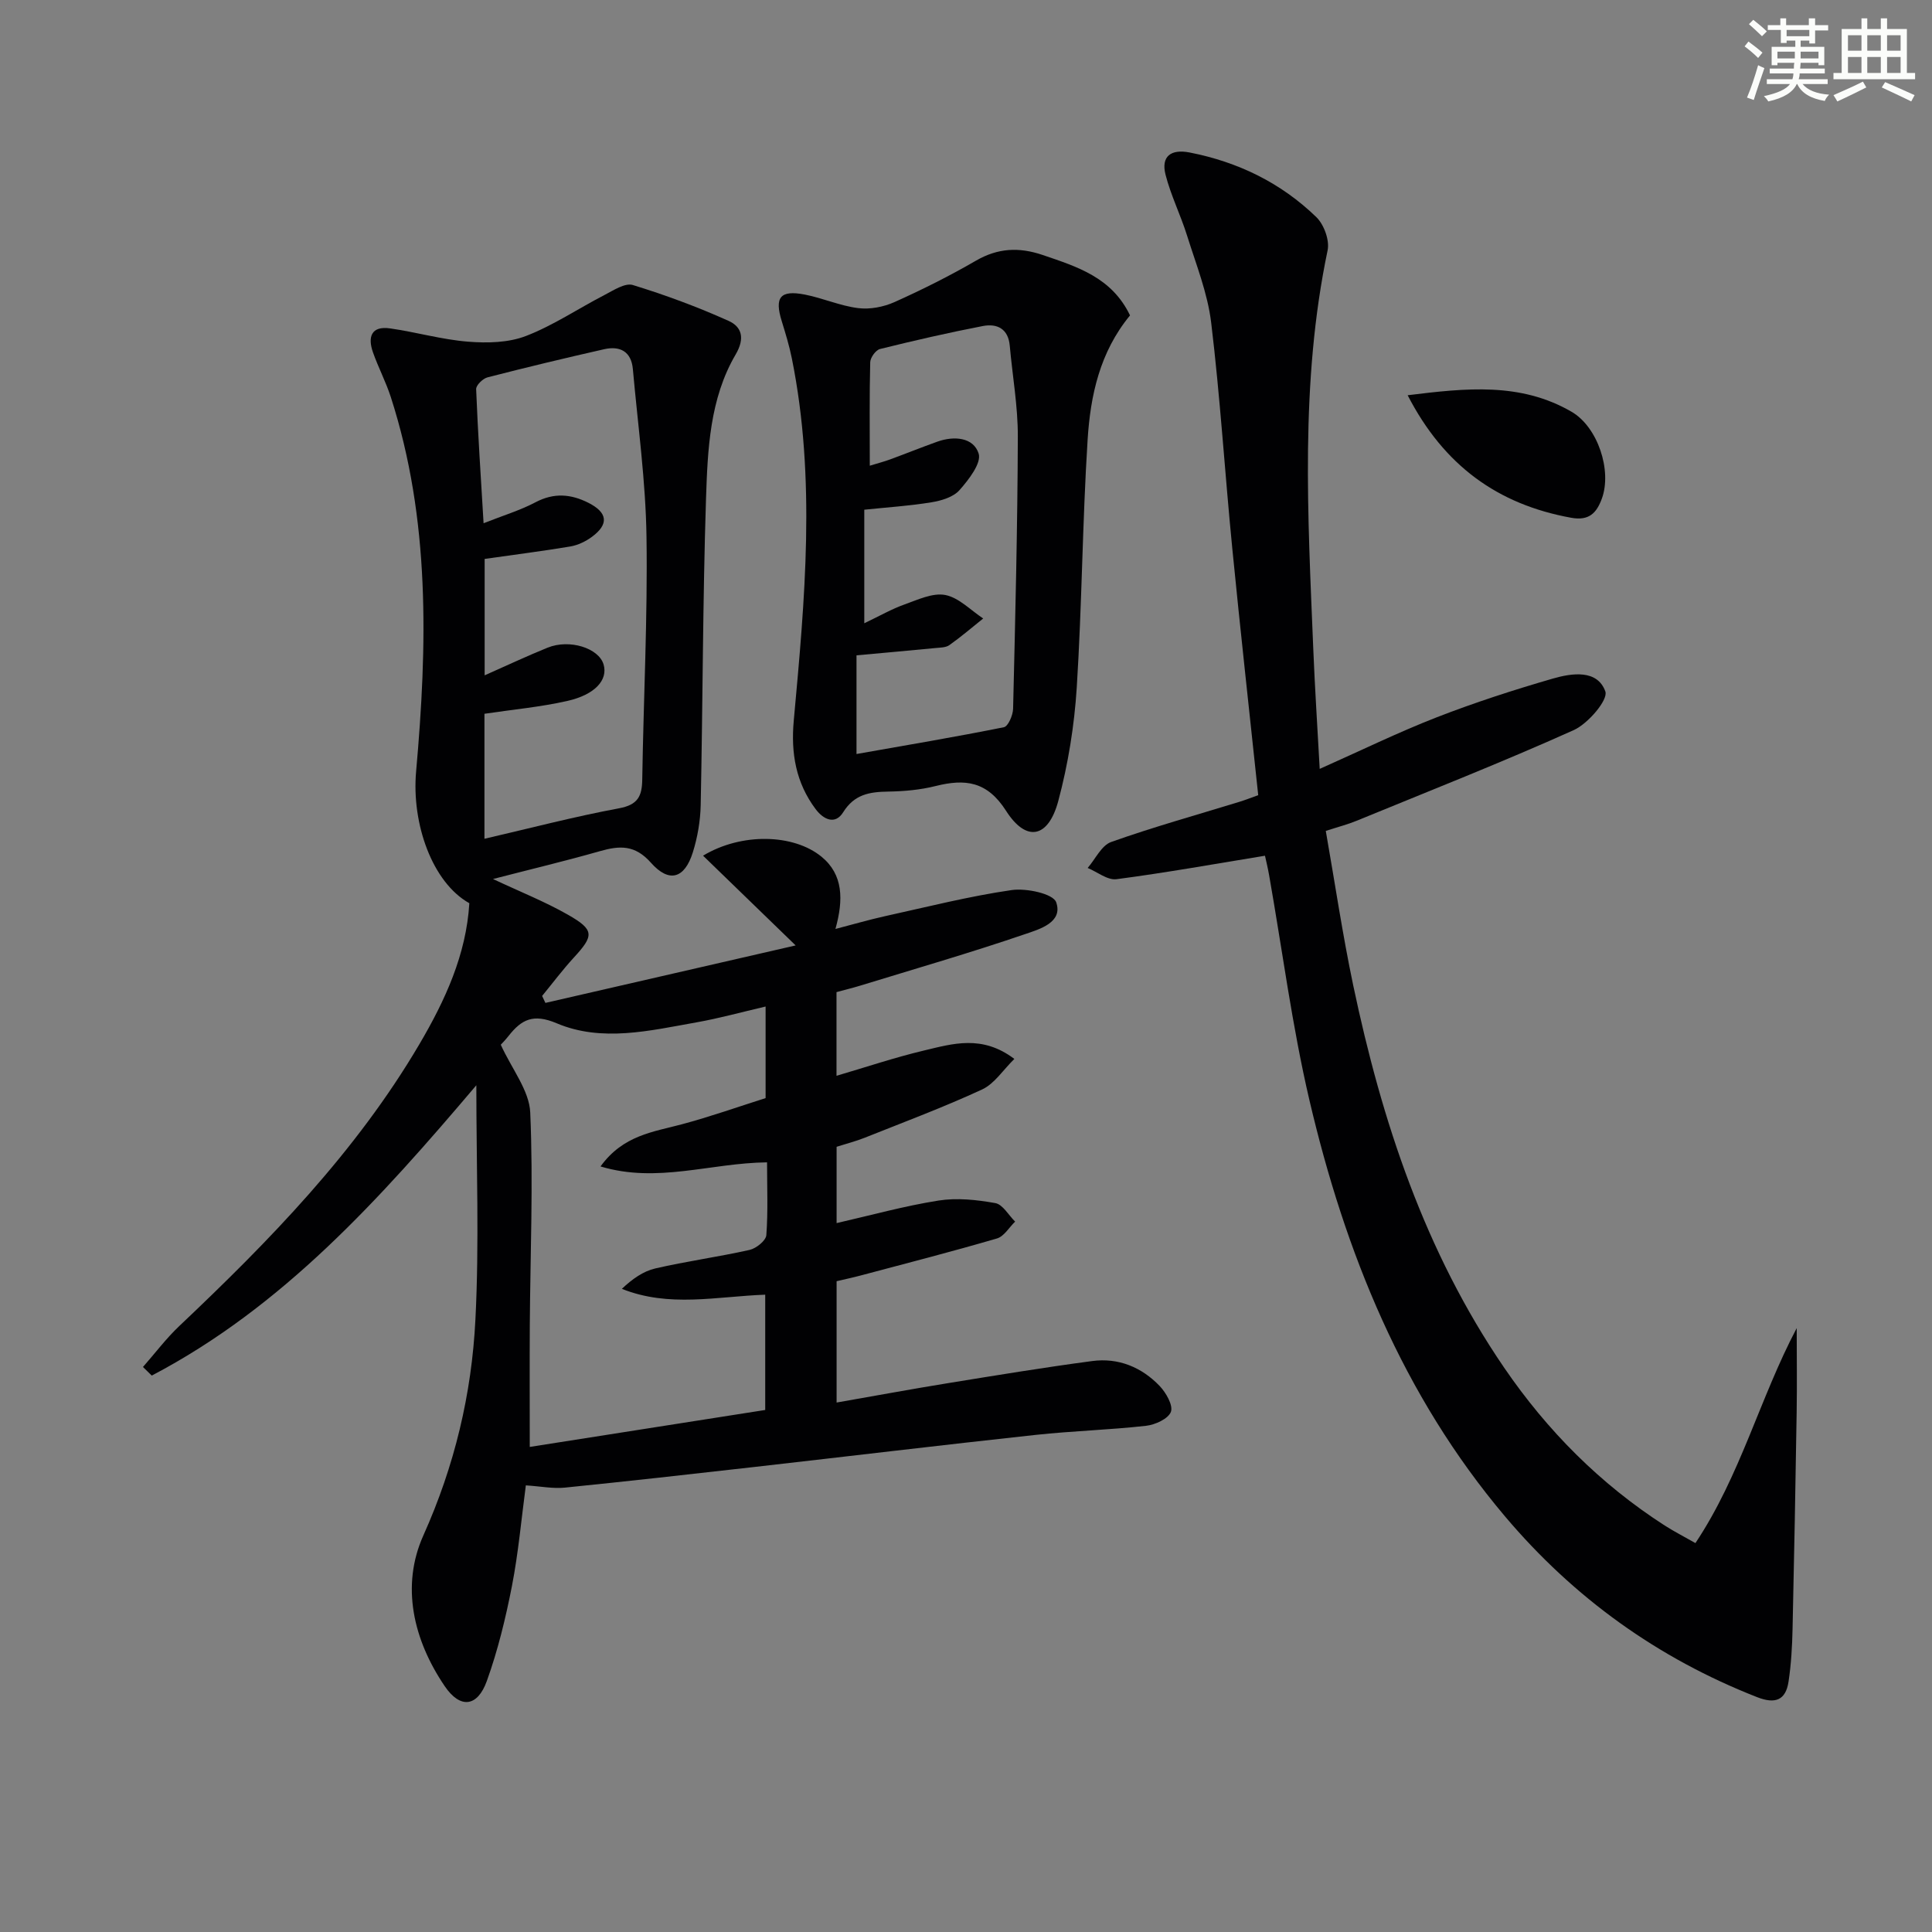
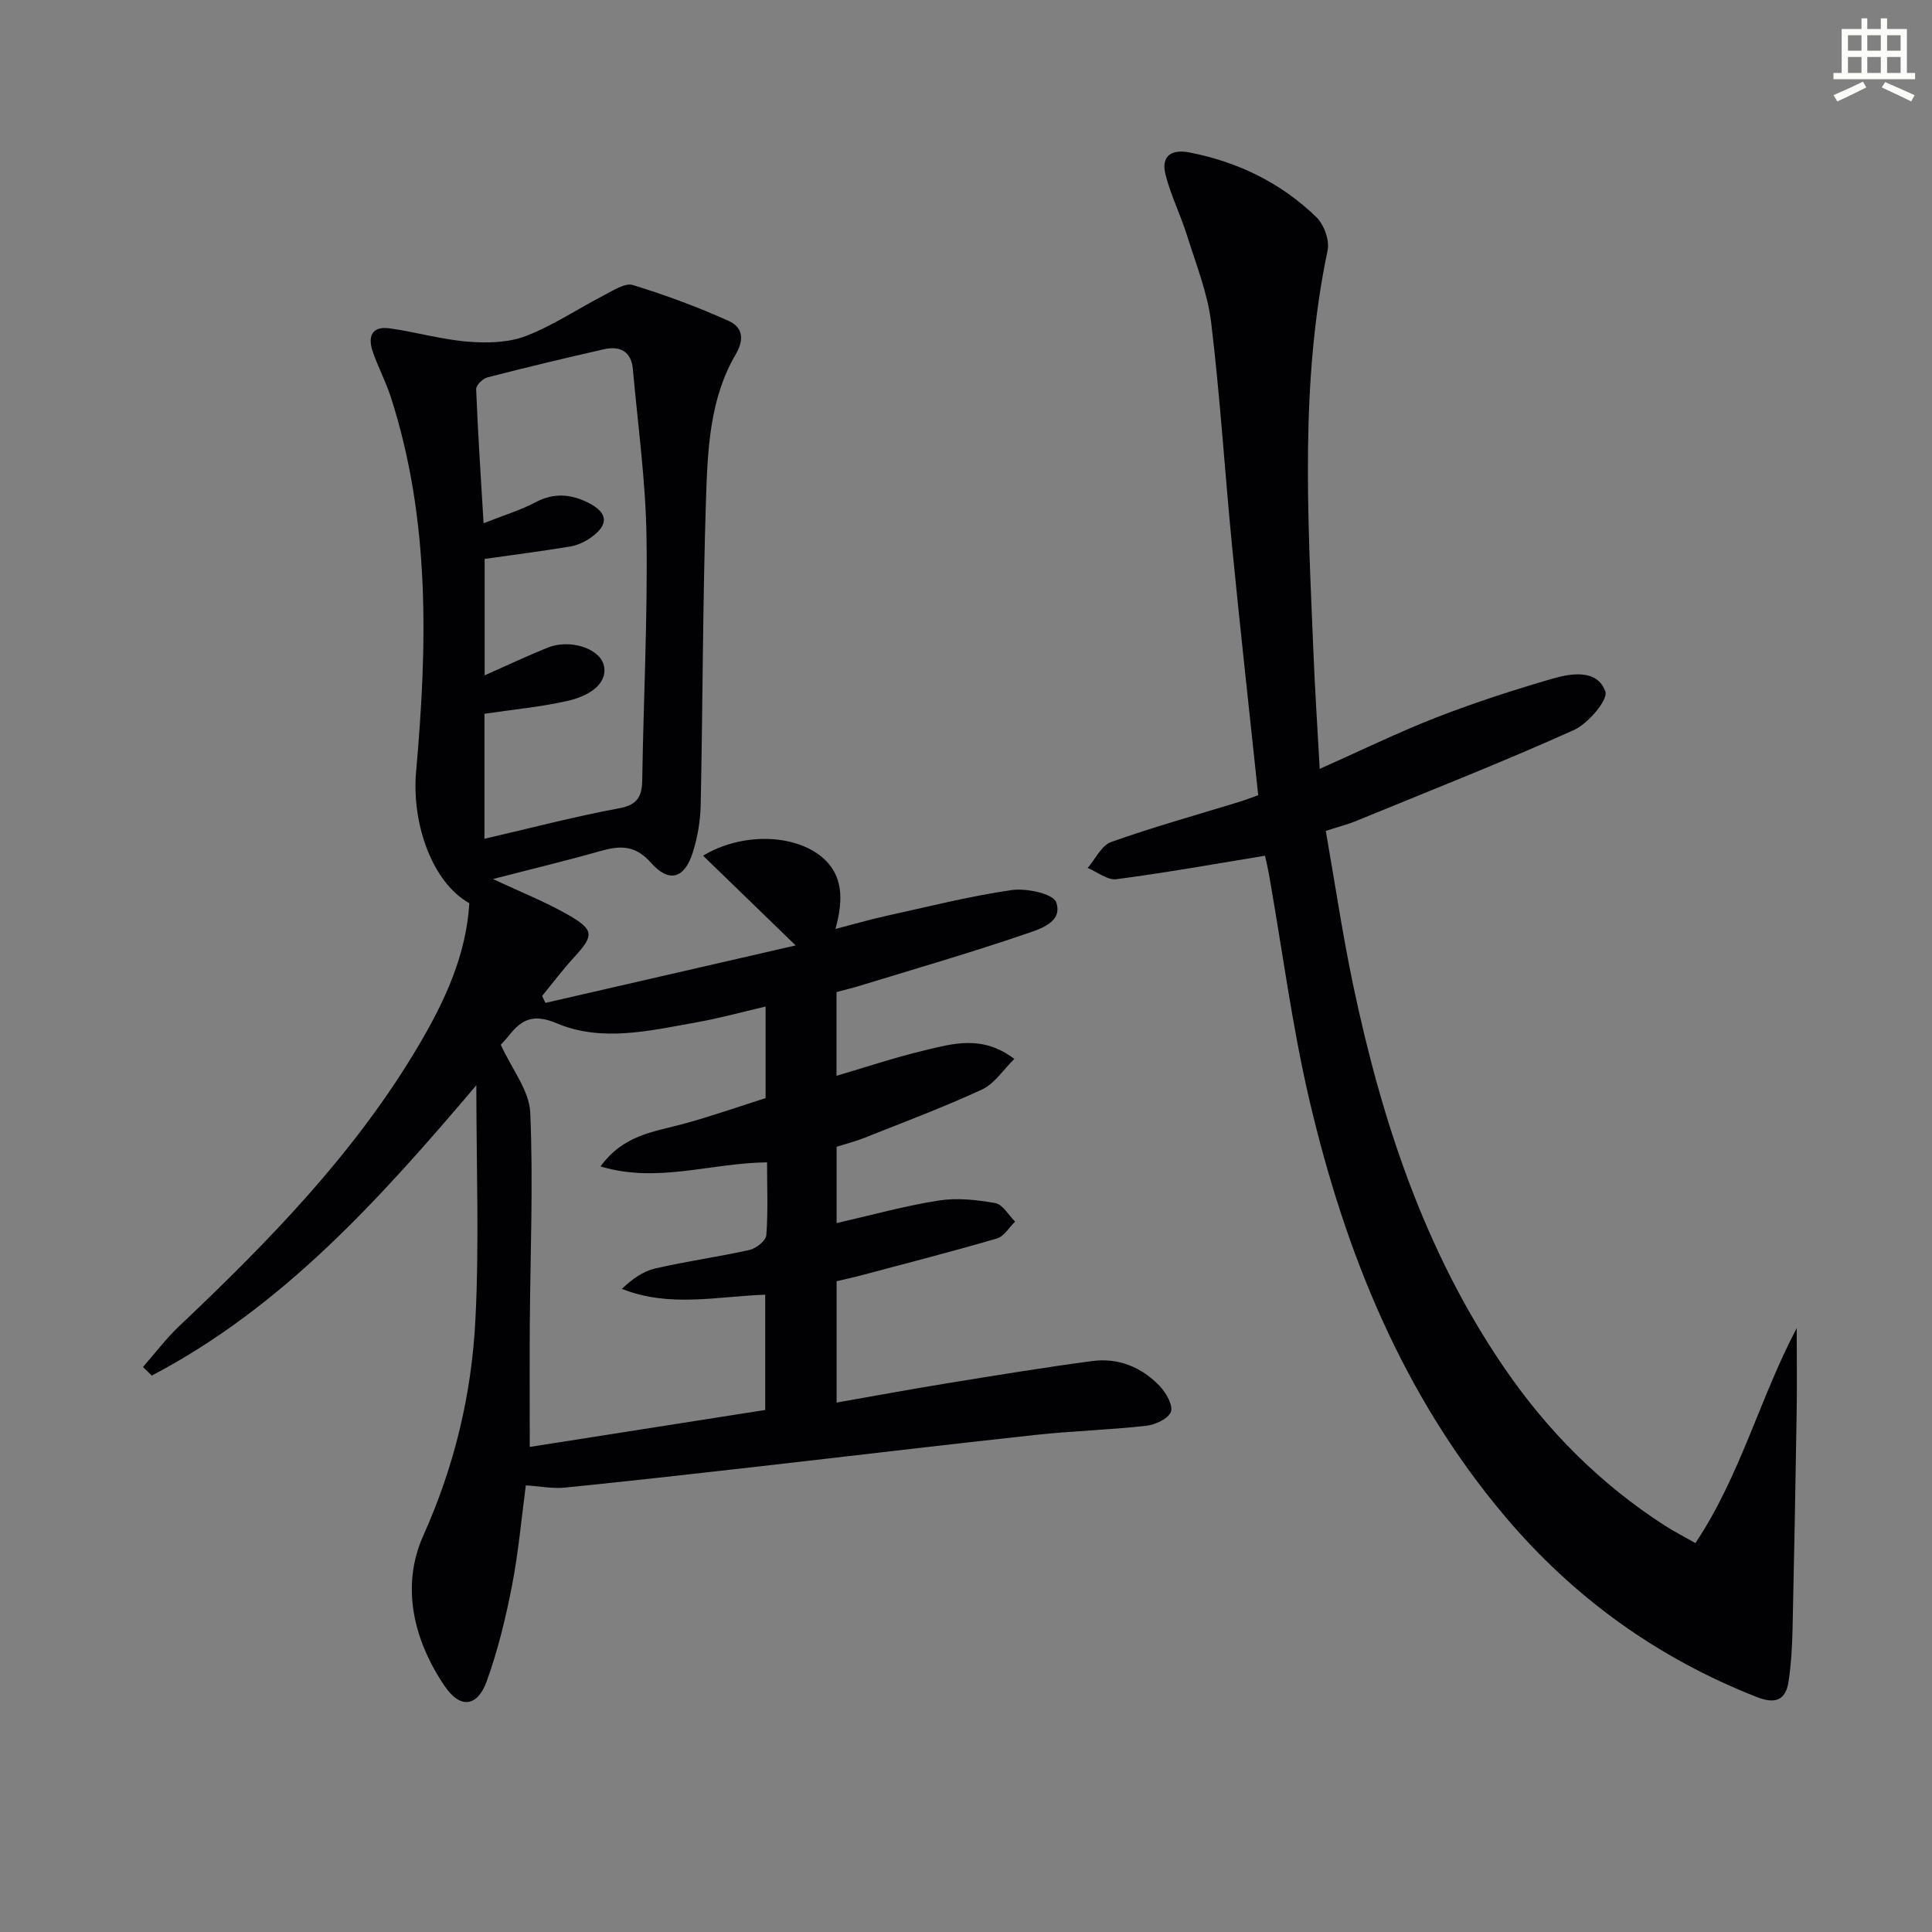
<svg xmlns="http://www.w3.org/2000/svg" enable-background="new 0 0 400 400" viewBox="0 0 400 400">
  <rect x="0" y="0" width="400" height="400" fill="#808080" stroke="none" />
  <g fill="#010103">
    <path d="m98.62 224.69c-20.02 23.61-40.12 45.92-67.2 60.11-.61-.59-1.21-1.19-1.82-1.78 2.5-2.84 4.79-5.9 7.53-8.49 18.67-17.67 36.56-36 49.7-58.34 5.32-9.05 9.7-18.53 10.34-29.19-7.69-4.3-11.98-16.49-11.02-27.26 2.32-26.08 2.96-52.14-5.24-77.54-1.02-3.15-2.59-6.12-3.69-9.25-1.12-3.17-.37-5.52 3.54-4.96 5.41.77 10.73 2.32 16.15 2.75 3.97.32 8.36.22 11.99-1.18 5.68-2.19 10.83-5.69 16.28-8.5 1.85-.96 4.24-2.54 5.84-2.05 6.75 2.07 13.41 4.54 19.84 7.43 2.68 1.21 3.44 3.55 1.45 6.95-5.38 9.17-5.8 19.7-6.14 29.93-.68 21.12-.66 42.26-1.1 63.39-.07 3.27-.65 6.64-1.63 9.77-1.7 5.42-4.9 6.4-8.68 2.13-3.31-3.73-6.46-3.55-10.54-2.39-7.12 2.03-14.34 3.75-22.15 5.77 5.63 2.65 10.76 4.68 15.51 7.39 5.51 3.14 5.43 4.31 1.23 8.87-2.32 2.53-4.39 5.29-6.57 7.95.23.48.45.96.68 1.44 17.31-3.98 34.61-7.95 51.81-11.9-6.44-6.24-12.65-12.26-19.17-18.58 7.96-4.8 18.74-4.52 24.52.21 4.51 3.69 4.58 8.89 2.89 14.96 3.7-.96 6.94-1.91 10.24-2.64 8.73-1.92 17.42-4.13 26.24-5.41 3.04-.44 8.6.75 9.22 2.52 1.47 4.19-3.48 5.59-6.44 6.6-11.29 3.86-22.77 7.18-34.18 10.68-1.56.48-3.16.86-4.86 1.33v17.32c6.14-1.8 12.07-3.8 18.14-5.24 5.9-1.4 12-3.31 18.68 1.75-2.34 2.29-4.12 5.14-6.67 6.32-7.95 3.68-16.18 6.75-24.32 10-1.83.73-3.77 1.22-5.81 1.87v15.8c7.09-1.62 14.03-3.55 21.11-4.67 3.81-.6 7.91-.16 11.75.53 1.55.28 2.74 2.5 4.1 3.83-1.24 1.2-2.29 3.06-3.76 3.49-9.37 2.74-18.83 5.17-28.27 7.68-1.58.42-3.19.76-4.93 1.17v25.12c7.8-1.36 15.35-2.76 22.92-3.99 9.99-1.62 19.97-3.27 30-4.6 5.41-.72 10.23 1.26 13.97 5.17 1.32 1.39 2.82 4.01 2.32 5.35-.54 1.44-3.26 2.68-5.16 2.89-7.59.85-15.25 1.06-22.85 1.88-19.47 2.11-38.92 4.45-58.39 6.66-13.03 1.48-26.06 2.94-39.11 4.26-2.43.24-4.94-.27-8.04-.47-.92 6.91-1.54 13.95-2.88 20.85-1.3 6.64-2.91 13.3-5.2 19.66-1.94 5.38-5.5 5.8-8.71 1.07-6.51-9.58-9.12-20.76-4.43-31.21 6.47-14.42 10.01-29.28 10.78-44.73.81-15.83.19-31.73.19-48.48zm60.19 15.96c-11.79.14-22.71 4.39-34.48.85 4.69-6.48 10.92-7.14 16.81-8.72 5.88-1.57 11.63-3.61 17.37-5.43 0-6.43 0-12.51 0-18.96-5.02 1.17-9.63 2.45-14.32 3.28-9.63 1.71-19.56 4.15-28.93.19-4.87-2.06-7.28-.78-9.95 2.6-.7.89-1.5 1.7-1.63 1.84 2.31 5.07 5.9 9.48 6.1 14.03.64 14.62.01 29.3-.09 43.95-.05 8.09-.01 16.19-.01 25.29 16.36-2.57 32.64-5.12 48.75-7.65 0-8.46 0-16.03 0-23.87-10.08.37-19.88 2.71-29.68-1.21 2.15-2.03 4.41-3.64 6.91-4.22 6.46-1.49 13.06-2.39 19.54-3.84 1.37-.31 3.37-1.92 3.46-3.05.37-4.91.15-9.89.15-15.08zm-58.47-124.93v24.1c4.61-2.04 8.77-4 13.04-5.73 4.54-1.84 10.6.09 11.59 3.49.92 3.17-1.73 6.24-7.54 7.55-5.58 1.26-11.33 1.78-17.13 2.65v25.88c9.5-2.2 18.62-4.59 27.86-6.31 3.89-.72 4.76-2.48 4.81-5.95.26-16.76 1.13-33.53.88-50.28-.17-11.57-1.79-23.12-2.82-34.68-.32-3.66-2.65-4.88-5.94-4.14-8.08 1.83-16.14 3.76-24.16 5.83-.97.25-2.38 1.63-2.35 2.44.36 9.04.96 18.08 1.54 27.76 4.07-1.61 7.59-2.67 10.77-4.35 3.8-2 7.31-1.71 10.93.12 3.99 2.02 4.29 4.42.73 7.05-1.29.95-2.9 1.72-4.46 1.99-5.72.96-11.47 1.68-17.75 2.58z" />
    <path d="m261.9 177.17c-10.48 1.71-20.58 3.53-30.75 4.86-1.85.24-3.97-1.5-5.96-2.33 1.6-1.84 2.85-4.65 4.85-5.37 8.75-3.11 17.71-5.6 26.59-8.33 1.24-.38 2.44-.86 3.87-1.37-1.82-17.22-3.71-34.2-5.38-51.2-1.53-15.54-2.49-31.15-4.36-46.64-.74-6.12-3.13-12.06-4.99-18.01-1.33-4.26-3.36-8.31-4.46-12.62-.96-3.78 1.1-5.35 4.98-4.59 10.04 1.96 18.94 6.29 26.26 13.4 1.57 1.53 2.75 4.77 2.32 6.85-5.74 27.37-4.09 54.96-2.97 82.54.32 7.94.84 15.87 1.33 24.83 8.52-3.79 16.24-7.57 24.23-10.68 7.87-3.06 15.93-5.67 24.05-8.02 3.95-1.14 9.21-1.92 10.86 2.67.62 1.74-3.58 6.66-6.54 8-14.82 6.66-29.95 12.61-44.98 18.78-1.82.75-3.74 1.24-6.36 2.09 1.9 10.81 3.47 21.47 5.68 31.98 5.92 28.13 14.83 55.14 31.24 79.14 8.93 13.07 19.91 24.1 33.25 32.69 1.92 1.23 3.96 2.27 6.36 3.64 9.33-14 13.3-29.97 20.97-44.51 0 5.79.08 11.58-.01 17.37-.24 14.98-.51 29.95-.85 44.93-.08 3.63-.29 7.29-.83 10.88-.58 3.86-2.74 4.7-6.5 3.23-20.58-8.06-37.95-20.56-52.19-37.41-21.21-25.11-33.14-54.71-40.52-86.24-3.58-15.31-5.59-30.99-8.33-46.51-.28-1.61-.68-3.21-.86-4.05z" />
-     <path d="m233.96 65.3c-6.27 7.6-8.2 16.6-8.78 25.73-1.08 17.09-1.17 34.24-2.25 51.32-.5 7.88-1.78 15.84-3.82 23.47-2.06 7.71-6.62 8.62-10.81 2.06-3.93-6.15-8.47-6.67-14.59-5.14-3.19.8-6.57 1.1-9.87 1.15-3.82.06-6.96.57-9.27 4.28-1.66 2.67-4.09 1.51-5.71-.66-4.07-5.45-5.14-11.53-4.52-18.32 2.29-25 4.64-50.04-.4-75-.52-2.59-1.3-5.14-2.08-7.67-1.55-4.97-.34-6.53 4.78-5.53 3.72.73 7.29 2.33 11.02 2.8 2.43.31 5.25-.23 7.52-1.24 5.76-2.58 11.42-5.42 16.88-8.58 4.54-2.63 8.9-2.84 13.78-1.19 7.15 2.44 14.33 4.62 18.12 12.52zm-53.88 31.12c1.77-.54 3.01-.86 4.2-1.3 3.27-1.2 6.51-2.51 9.79-3.68 3.47-1.24 7.48-.9 8.55 2.47.62 1.96-2.07 5.43-3.98 7.58-1.28 1.44-3.76 2.18-5.82 2.51-4.55.74-9.17 1.04-13.88 1.53v23.51c3.23-1.54 5.68-2.95 8.29-3.88 2.76-.98 5.87-2.48 8.49-1.97 2.82.55 5.24 3.15 7.84 4.86-2.32 1.86-4.58 3.8-7.01 5.52-.74.52-1.91.5-2.89.6-5.4.52-10.8 1.01-16.33 1.51v20.43c10.4-1.84 20.5-3.53 30.52-5.55.88-.18 1.86-2.47 1.9-3.8.45-18.79.92-37.58.98-56.37.02-6.27-1.11-12.54-1.67-18.81-.31-3.53-2.63-4.64-5.57-4.08-7.14 1.38-14.24 3.01-21.3 4.76-.88.22-2 1.78-2.02 2.74-.18 6.95-.09 13.91-.09 21.42z" />
-     <path d="m291.44 81.83c12.07-1.49 23.37-2.72 33.95 3.43 5.4 3.14 8.41 12.17 6.24 18.02-1.08 2.91-2.62 4.59-6.32 3.92-15.25-2.76-26.38-10.83-33.87-25.37z" />
  </g>
-   <path d="m361.2 9.6.8-1c.9.7 1.9 1.4 2.9 2.3l-.9 1.1c-1-1-2-1.8-2.8-2.4zm.5 10.6c.9-2.1 1.6-4.3 2.3-6.7.4.2.8.4 1.3.6-.7 2.1-1.5 4.3-2.2 6.6zm.4-15.2.9-.9c1 .8 2 1.6 2.8 2.4l-1 1c-.9-.9-1.8-1.7-2.7-2.5zm12.5-1.2h1.2v1.4h2.7v1.1h-2.7v2.7h-1.2v-.6h-1.8v1.3h4.9v3.8h-1.2v-.5h-3.7c0 .4-.1.9-.1 1.2h5.1v1h-5.2c0 .5-.1.9-.2 1.2h6v1h-5.2c1.1 1.3 2.9 2 5.5 2.2-.4.4-.7.8-.9 1.3-2.9-.5-4.8-1.6-5.7-3.5h-.1c-.8 1.7-2.7 2.9-5.9 3.6-.2-.4-.6-.8-.9-1.1 2.8-.6 4.6-1.4 5.4-2.5h-4.8v-1h5.3c.1-.3.2-.7.2-1.2h-4.9v-1h5c0-.4 0-.8.1-1.2h-3.5v.5h-1.2v-3.8h4.9v-1.3h-1.8v.5h-1.2v-2.7h-2.7v-1h2.6v-1.4h1.2v1.4h4.7v-1.4zm-6.6 8.3h3.6c0-.4 0-.9 0-1.4h-3.6zm1.9-4.6h4.7v-1.3h-4.7zm6.6 3.2h-3.7v1.4h3.7z" fill="#fbfcfa" />
  <path d="m385.3 3.8h1.3v2.2h2.8v-2.2h1.3v2.2h4.1v9.1h1.7v1.3h-16.9v-1.3h1.7v-9.1h4.1v-2.2zm.4 13.1.7 1.2c-1.8.9-3.8 1.9-6 2.9-.2-.4-.5-.8-.8-1.3 2.3-1 4.3-1.9 6.1-2.8zm-3.1-6.4h2.8v-3.2h-2.8zm0 4.6h2.8v-3.3h-2.8zm4-4.6h2.8v-3.2h-2.8zm0 4.6h2.8v-3.3h-2.8zm3.7 1.9c2.1.9 4.1 1.8 6.1 2.7l-.7 1.3c-2.2-1.1-4.2-2-6.1-2.9zm3.2-9.7h-2.8v3.2h2.8zm-2.8 7.8h2.8v-3.3h-2.8z" fill="#fbfcfa" />
</svg>